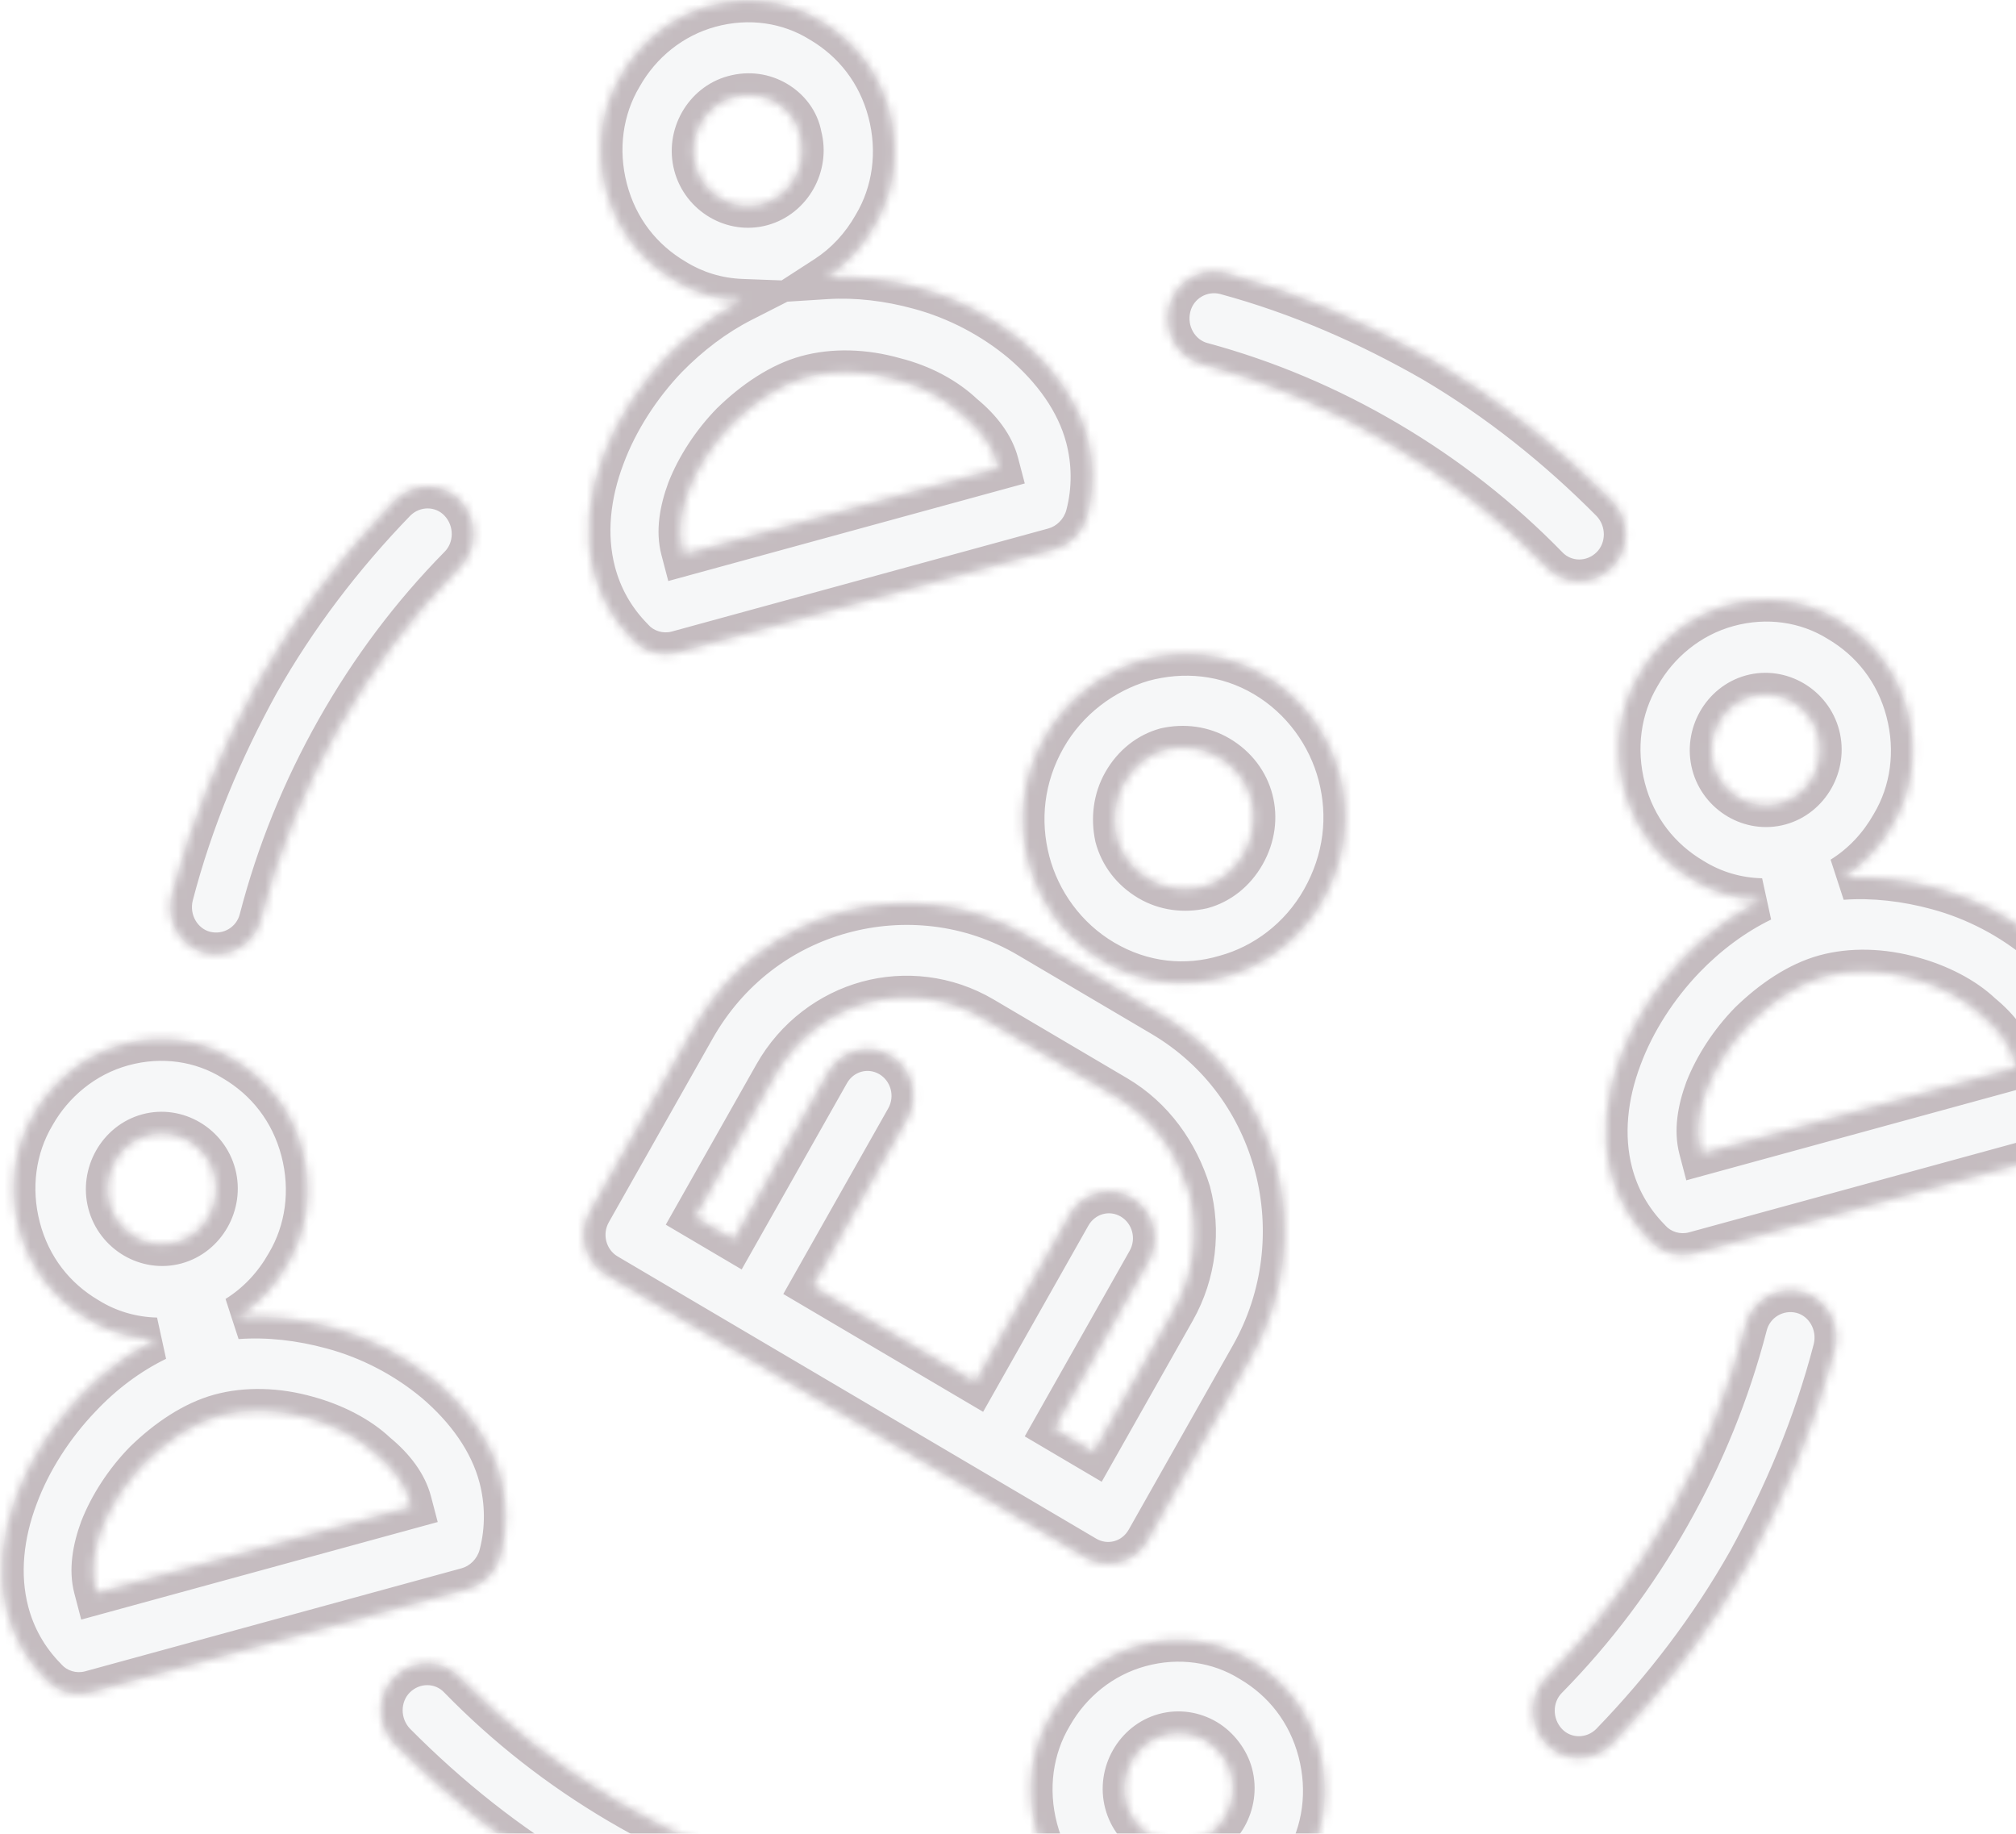
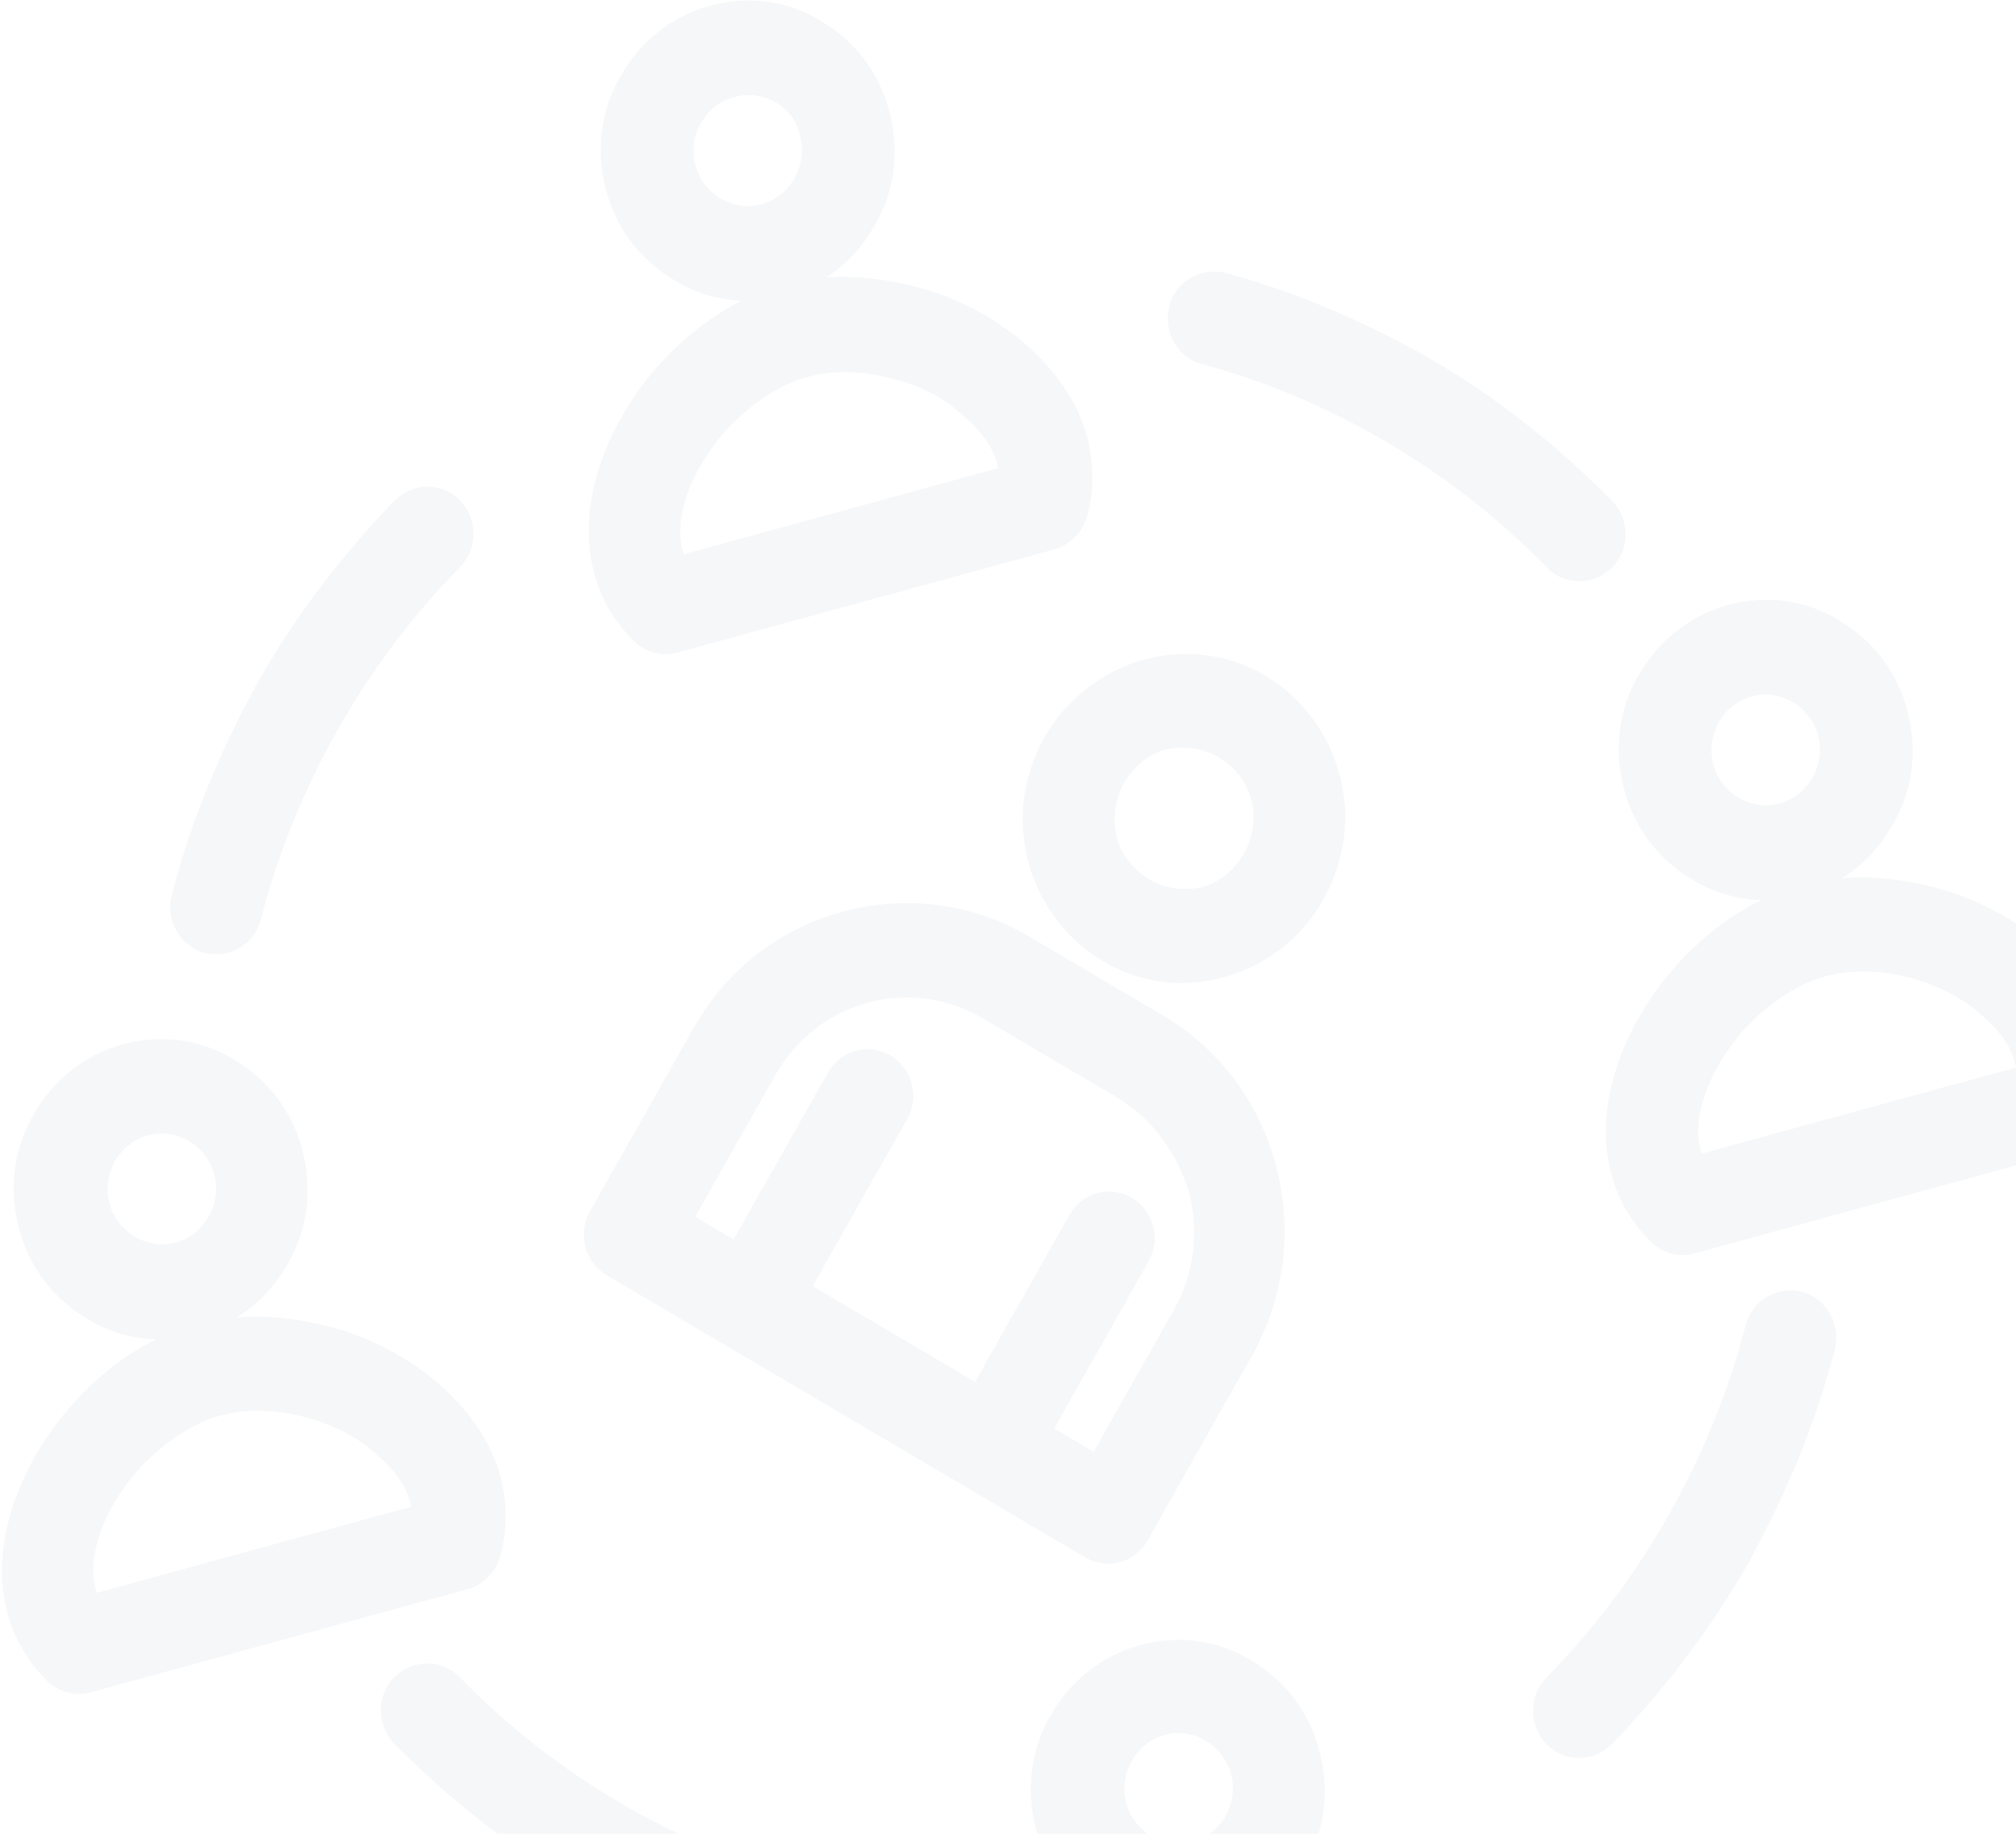
<svg xmlns="http://www.w3.org/2000/svg" width="232" height="211" viewBox="0 0 232 211" fill="none">
  <g opacity="0.3">
    <mask id="path-1-inside-1_559_157" fill="white">
-       <path fill-rule="evenodd" clip-rule="evenodd" d="M94.477 2.418C90.789 0.126 86.198 -0.569 81.672 0.669C77.284 1.87 73.648 4.816 71.44 8.722C69.194 12.489 68.514 17.178 69.727 21.799C70.939 26.421 73.787 29.994 77.612 32.249C79.915 33.681 82.569 34.489 85.339 34.594C82.194 36.195 79.26 38.439 76.689 41.058C73.575 44.311 70.955 48.331 69.405 52.507C67.755 56.861 67.212 61.513 68.351 65.854C69.086 68.655 70.506 71.268 72.713 73.516C73.977 74.971 76.053 75.604 77.973 75.079L121.305 63.221C123.088 62.733 124.613 61.265 125.132 59.322C125.943 56.248 125.857 53.12 125.122 50.319C124.019 46.118 121.272 42.367 117.674 39.298C114.287 36.473 110.188 34.292 105.76 33.102C102.245 32.145 98.597 31.7 95.083 31.923C97.397 30.426 99.274 28.379 100.65 25.945C102.895 22.179 103.575 17.49 102.363 12.869C101.15 8.247 98.302 4.674 94.477 2.418ZM84.428 11.172C86.211 10.684 87.903 10.972 89.294 11.792C90.685 12.612 91.775 13.965 92.078 15.683C92.519 17.363 92.238 19.091 91.435 20.512C90.632 21.933 89.307 23.046 87.661 23.496C86.016 23.946 84.324 23.659 82.933 22.838C81.542 22.018 80.452 20.666 80.011 18.985C79.57 17.305 79.852 15.576 80.655 14.156C81.458 12.735 82.782 11.622 84.428 11.172ZM19.754 103.017C19.044 105.913 20.712 108.909 23.548 109.634C26.384 110.359 29.317 108.656 30.027 105.76C32.002 98.165 34.948 90.905 38.863 83.98C42.778 77.055 47.462 70.82 52.914 65.275C55.015 63.199 54.993 59.753 52.96 57.607C50.928 55.462 47.553 55.485 45.452 57.56C39.324 63.891 33.964 70.911 29.647 78.546C25.468 86.144 22.021 94.292 19.754 103.017ZM154.162 89.15C152.967 84.595 149.975 80.32 145.549 77.71C141.123 75.1 136.124 74.664 131.47 75.938C126.938 77.284 122.752 80.34 120.196 84.86C117.641 89.38 117.091 94.413 118.338 99.166C119.533 103.721 122.525 107.997 126.951 110.606C131.5 113.289 136.499 113.725 141.031 112.379C145.491 111.158 149.678 108.102 152.233 103.582C154.859 98.936 155.41 93.904 154.162 89.15ZM140.225 87.127C142.192 88.287 143.488 90.055 144.007 92.036C144.527 94.016 144.271 96.209 143.135 98.218C141.999 100.227 140.268 101.55 138.329 102.08C136.266 102.538 134.119 102.277 132.275 101.19C130.308 100.03 129.013 98.261 128.493 96.281C128.044 94.175 128.301 91.982 129.365 90.099C130.501 88.09 132.232 86.767 134.172 86.236C136.234 85.778 138.381 86.04 140.225 87.127ZM133.774 116.805L118.406 107.744C111.644 103.757 103.864 103.02 96.883 104.931C89.901 106.841 83.718 111.399 79.814 118.304L67.889 139.398C66.47 141.909 67.23 145.204 69.812 146.726L124.891 179.202C127.35 180.652 130.576 179.875 132.067 177.239L144.063 156.019C147.896 149.239 148.74 141.366 146.869 134.237C144.999 127.107 140.536 120.792 133.774 116.805ZM113.082 117.161L128.45 126.222C132.63 128.687 135.448 132.692 136.837 137.194C137.98 141.551 137.501 146.458 135.088 150.727L125.86 167.05L121.311 164.368L132.172 145.158C133.662 142.521 132.708 139.28 130.249 137.83C127.667 136.308 124.493 137.282 123.074 139.793L112.214 159.004L93.526 147.985L104.386 128.775C105.877 126.138 104.922 122.897 102.464 121.447C99.882 119.925 96.708 120.899 95.288 123.41L84.428 142.621L80.001 140.011L89.229 123.688C91.642 119.419 95.564 116.542 99.831 115.374C104.097 114.207 108.902 114.696 113.082 117.161ZM102.938 43.631C99.443 42.636 95.895 42.556 92.878 43.382C89.862 44.208 86.864 46.228 84.288 48.734C82.087 50.988 80.307 53.726 79.25 56.417C78.393 58.753 77.984 61.117 78.535 63.217L78.682 63.777L114.884 53.871L114.737 53.311C114.222 51.35 112.848 49.475 110.789 47.787C108.83 45.921 106.085 44.421 102.938 43.631ZM143.97 191.055C140.282 188.762 135.69 188.067 131.165 189.305C126.777 190.506 123.141 193.453 120.932 197.359C118.687 201.125 118.007 205.814 119.219 210.436C120.432 215.057 123.28 218.631 127.105 220.886C129.407 222.317 132.062 223.126 134.832 223.23C131.687 224.831 128.753 227.075 126.183 229.694C123.068 232.948 120.448 236.967 118.899 241.143C117.249 245.497 116.705 250.149 117.844 254.49C118.579 257.291 120 259.904 122.206 262.152C123.47 263.608 125.547 264.24 127.466 263.715L170.799 251.857C172.581 251.369 174.107 249.901 174.626 247.958C175.436 244.885 175.35 241.756 174.615 238.955C173.513 234.754 170.765 231.003 167.167 227.935C163.781 225.109 159.681 222.929 155.254 221.739C151.738 220.781 148.09 220.336 144.576 220.559C146.89 219.063 148.767 217.016 150.143 214.582C152.388 210.816 153.068 206.127 151.856 201.505C150.643 196.884 147.795 193.31 143.97 191.055ZM134.021 199.631C135.667 199.181 137.359 199.468 138.75 200.288C140.141 201.108 141.267 202.601 141.672 204.142C142.113 205.822 141.831 207.55 141.028 208.971C140.225 210.392 138.9 211.504 137.255 211.955C135.609 212.405 133.917 212.118 132.526 211.297C131.135 210.477 130.045 209.124 129.604 207.444C129.163 205.763 129.445 204.035 130.248 202.615C131.051 201.194 132.376 200.081 134.021 199.631ZM152.394 232.127C148.9 231.132 145.352 231.053 142.335 231.878C139.318 232.704 136.321 234.725 133.745 237.231C131.544 239.484 129.764 242.223 128.706 244.914C127.849 247.25 127.441 249.613 127.992 251.713L128.139 252.274L164.34 242.367L164.193 241.807C163.679 239.846 162.305 237.971 160.246 236.283C158.286 234.418 155.541 232.917 152.394 232.127ZM211.629 71.375C207.941 69.082 203.349 68.388 198.824 69.626C194.299 70.864 190.699 73.951 188.591 77.68C186.346 81.446 185.666 86.135 186.878 90.756C188.091 95.378 190.939 98.951 194.764 101.207C197.131 102.678 199.871 103.492 202.726 103.558C199.484 105.136 196.438 107.393 193.742 110.192C190.627 113.446 188.007 117.465 186.457 121.641C184.807 125.995 184.264 130.647 185.403 134.988C186.138 137.789 187.559 140.402 189.765 142.65C191.029 144.106 193.105 144.738 195.025 144.213L238.495 132.318C240.277 131.83 241.803 130.362 242.322 128.419C243.132 125.345 243.046 122.217 242.311 119.416C241.209 115.214 238.461 111.463 234.863 108.395C231.477 105.57 227.377 103.389 222.95 102.199C219.337 101.216 215.586 100.772 211.982 101.039C214.413 99.53 216.376 97.424 217.802 94.903C220.047 91.136 220.727 86.447 219.515 81.826C218.302 77.204 215.454 73.631 211.629 71.375ZM201.58 80.129C203.225 79.679 204.917 79.966 206.308 80.786C207.699 81.607 208.789 82.959 209.23 84.64C209.671 86.32 209.39 88.049 208.586 89.469C207.783 90.889 206.459 92.002 204.813 92.453C203.168 92.903 201.476 92.616 200.085 91.796C198.694 90.975 197.604 89.623 197.163 87.942C196.722 86.261 197.003 84.533 197.806 83.113C198.61 81.692 199.934 80.579 201.58 80.129ZM220.09 112.588C216.596 111.593 213.048 111.513 210.031 112.339C207.014 113.164 204.017 115.185 201.441 117.691C199.24 119.945 197.46 122.683 196.402 125.374C195.545 127.71 195.137 130.073 195.688 132.174L195.835 132.734L232.036 122.828L231.889 122.268C231.375 120.307 230.001 118.431 227.942 116.744C225.982 114.878 223.1 113.415 220.09 112.588ZM26.918 121.92C23.23 119.628 18.639 118.933 14.113 120.171C9.588 121.409 5.989 124.496 3.881 128.225C1.635 131.991 0.955 136.68 2.168 141.301C3.38 145.923 6.228 149.496 10.053 151.752C12.421 153.224 15.161 154.037 18.017 154.103C14.785 155.678 11.77 157.927 9.168 160.699C6.053 163.953 3.434 167.972 1.884 172.149C0.234 176.503 -0.309 181.154 0.83 185.496C1.565 188.297 2.985 190.91 5.192 193.158C6.455 194.613 8.532 195.246 10.452 194.72L53.784 182.863C55.566 182.375 57.092 180.907 57.611 178.964C58.421 175.89 58.335 172.762 57.6 169.961C56.498 165.759 53.75 162.008 50.153 158.94C46.766 156.115 42.666 153.934 38.239 152.744C34.627 151.761 30.875 151.317 27.272 151.585C29.702 150.075 31.665 147.969 33.091 145.448C35.336 141.681 36.017 136.992 34.804 132.371C33.592 127.749 30.743 124.176 26.918 121.92ZM17.006 130.637C18.652 130.186 20.344 130.474 21.735 131.294C23.126 132.114 24.216 133.467 24.657 135.147C25.098 136.828 24.816 138.556 24.013 139.977C23.21 141.397 21.885 142.51 20.24 142.96C18.594 143.411 16.902 143.123 15.511 142.303C14.12 141.483 13.03 140.13 12.589 138.45C12.148 136.769 12.43 135.041 13.233 133.62C14.036 132.2 15.361 131.087 17.006 130.637ZM35.38 163.133C31.885 162.138 28.337 162.058 25.32 162.884C22.303 163.709 19.306 165.73 16.73 168.236C14.529 170.49 12.749 173.228 11.691 175.919C10.835 178.255 10.426 180.618 10.977 182.719L11.124 183.279L47.326 173.373L47.179 172.813C46.664 170.852 45.29 168.976 43.231 167.289C41.272 165.423 38.389 163.96 35.38 163.133ZM134.551 35.281C135.261 32.385 138.195 30.681 141.03 31.406C149.574 33.721 157.553 37.242 164.992 41.51C172.469 45.918 179.343 51.392 185.541 57.651C187.574 59.796 187.596 63.242 185.495 65.318C183.395 67.394 180.02 67.417 177.988 65.271C172.558 59.703 166.453 54.919 159.672 50.921C152.891 46.923 145.782 43.915 138.345 41.897C135.509 41.172 133.841 38.176 134.551 35.281ZM211.151 155.26C211.861 152.364 210.193 149.368 207.357 148.643C204.522 147.918 201.588 149.621 200.878 152.517C198.903 160.113 195.958 167.373 192.043 174.298C188.128 181.223 183.444 187.458 177.991 193.003C175.89 195.078 175.912 198.524 177.945 200.67C179.977 202.816 183.352 202.793 185.453 200.717C191.581 194.387 196.941 187.367 201.258 179.731C205.437 172.133 208.884 163.985 211.151 155.26ZM96.354 222.997C95.644 225.893 92.71 227.596 89.875 226.871C81.331 224.556 73.352 221.036 65.913 216.768C58.436 212.359 51.562 206.886 45.364 200.627C43.331 198.481 43.309 195.035 45.41 192.959C47.511 190.883 50.885 190.861 52.918 193.006C58.347 198.575 64.452 203.358 71.233 207.357C78.014 211.355 85.123 214.363 92.56 216.38C95.396 217.105 97.064 220.101 96.354 222.997Z" />
-     </mask>
+       </mask>
    <path fill-rule="evenodd" clip-rule="evenodd" d="M94.477 2.418C90.789 0.126 86.198 -0.569 81.672 0.669C77.284 1.87 73.648 4.816 71.44 8.722C69.194 12.489 68.514 17.178 69.727 21.799C70.939 26.421 73.787 29.994 77.612 32.249C79.915 33.681 82.569 34.489 85.339 34.594C82.194 36.195 79.26 38.439 76.689 41.058C73.575 44.311 70.955 48.331 69.405 52.507C67.755 56.861 67.212 61.513 68.351 65.854C69.086 68.655 70.506 71.268 72.713 73.516C73.977 74.971 76.053 75.604 77.973 75.079L121.305 63.221C123.088 62.733 124.613 61.265 125.132 59.322C125.943 56.248 125.857 53.12 125.122 50.319C124.019 46.118 121.272 42.367 117.674 39.298C114.287 36.473 110.188 34.292 105.76 33.102C102.245 32.145 98.597 31.7 95.083 31.923C97.397 30.426 99.274 28.379 100.65 25.945C102.895 22.179 103.575 17.49 102.363 12.869C101.15 8.247 98.302 4.674 94.477 2.418ZM84.428 11.172C86.211 10.684 87.903 10.972 89.294 11.792C90.685 12.612 91.775 13.965 92.078 15.683C92.519 17.363 92.238 19.091 91.435 20.512C90.632 21.933 89.307 23.046 87.661 23.496C86.016 23.946 84.324 23.659 82.933 22.838C81.542 22.018 80.452 20.666 80.011 18.985C79.57 17.305 79.852 15.576 80.655 14.156C81.458 12.735 82.782 11.622 84.428 11.172ZM19.754 103.017C19.044 105.913 20.712 108.909 23.548 109.634C26.384 110.359 29.317 108.656 30.027 105.76C32.002 98.165 34.948 90.905 38.863 83.98C42.778 77.055 47.462 70.82 52.914 65.275C55.015 63.199 54.993 59.753 52.96 57.607C50.928 55.462 47.553 55.485 45.452 57.56C39.324 63.891 33.964 70.911 29.647 78.546C25.468 86.144 22.021 94.292 19.754 103.017ZM154.162 89.15C152.967 84.595 149.975 80.32 145.549 77.71C141.123 75.1 136.124 74.664 131.47 75.938C126.938 77.284 122.752 80.34 120.196 84.86C117.641 89.38 117.091 94.413 118.338 99.166C119.533 103.721 122.525 107.997 126.951 110.606C131.5 113.289 136.499 113.725 141.031 112.379C145.491 111.158 149.678 108.102 152.233 103.582C154.859 98.936 155.41 93.904 154.162 89.15ZM140.225 87.127C142.192 88.287 143.488 90.055 144.007 92.036C144.527 94.016 144.271 96.209 143.135 98.218C141.999 100.227 140.268 101.55 138.329 102.08C136.266 102.538 134.119 102.277 132.275 101.19C130.308 100.03 129.013 98.261 128.493 96.281C128.044 94.175 128.301 91.982 129.365 90.099C130.501 88.09 132.232 86.767 134.172 86.236C136.234 85.778 138.381 86.04 140.225 87.127ZM133.774 116.805L118.406 107.744C111.644 103.757 103.864 103.02 96.883 104.931C89.901 106.841 83.718 111.399 79.814 118.304L67.889 139.398C66.47 141.909 67.23 145.204 69.812 146.726L124.891 179.202C127.35 180.652 130.576 179.875 132.067 177.239L144.063 156.019C147.896 149.239 148.74 141.366 146.869 134.237C144.999 127.107 140.536 120.792 133.774 116.805ZM113.082 117.161L128.45 126.222C132.63 128.687 135.448 132.692 136.837 137.194C137.98 141.551 137.501 146.458 135.088 150.727L125.86 167.05L121.311 164.368L132.172 145.158C133.662 142.521 132.708 139.28 130.249 137.83C127.667 136.308 124.493 137.282 123.074 139.793L112.214 159.004L93.526 147.985L104.386 128.775C105.877 126.138 104.922 122.897 102.464 121.447C99.882 119.925 96.708 120.899 95.288 123.41L84.428 142.621L80.001 140.011L89.229 123.688C91.642 119.419 95.564 116.542 99.831 115.374C104.097 114.207 108.902 114.696 113.082 117.161ZM102.938 43.631C99.443 42.636 95.895 42.556 92.878 43.382C89.862 44.208 86.864 46.228 84.288 48.734C82.087 50.988 80.307 53.726 79.25 56.417C78.393 58.753 77.984 61.117 78.535 63.217L78.682 63.777L114.884 53.871L114.737 53.311C114.222 51.35 112.848 49.475 110.789 47.787C108.83 45.921 106.085 44.421 102.938 43.631ZM143.97 191.055C140.282 188.762 135.69 188.067 131.165 189.305C126.777 190.506 123.141 193.453 120.932 197.359C118.687 201.125 118.007 205.814 119.219 210.436C120.432 215.057 123.28 218.631 127.105 220.886C129.407 222.317 132.062 223.126 134.832 223.23C131.687 224.831 128.753 227.075 126.183 229.694C123.068 232.948 120.448 236.967 118.899 241.143C117.249 245.497 116.705 250.149 117.844 254.49C118.579 257.291 120 259.904 122.206 262.152C123.47 263.608 125.547 264.24 127.466 263.715L170.799 251.857C172.581 251.369 174.107 249.901 174.626 247.958C175.436 244.885 175.35 241.756 174.615 238.955C173.513 234.754 170.765 231.003 167.167 227.935C163.781 225.109 159.681 222.929 155.254 221.739C151.738 220.781 148.09 220.336 144.576 220.559C146.89 219.063 148.767 217.016 150.143 214.582C152.388 210.816 153.068 206.127 151.856 201.505C150.643 196.884 147.795 193.31 143.97 191.055ZM134.021 199.631C135.667 199.181 137.359 199.468 138.75 200.288C140.141 201.108 141.267 202.601 141.672 204.142C142.113 205.822 141.831 207.55 141.028 208.971C140.225 210.392 138.9 211.504 137.255 211.955C135.609 212.405 133.917 212.118 132.526 211.297C131.135 210.477 130.045 209.124 129.604 207.444C129.163 205.763 129.445 204.035 130.248 202.615C131.051 201.194 132.376 200.081 134.021 199.631ZM152.394 232.127C148.9 231.132 145.352 231.053 142.335 231.878C139.318 232.704 136.321 234.725 133.745 237.231C131.544 239.484 129.764 242.223 128.706 244.914C127.849 247.25 127.441 249.613 127.992 251.713L128.139 252.274L164.34 242.367L164.193 241.807C163.679 239.846 162.305 237.971 160.246 236.283C158.286 234.418 155.541 232.917 152.394 232.127ZM211.629 71.375C207.941 69.082 203.349 68.388 198.824 69.626C194.299 70.864 190.699 73.951 188.591 77.68C186.346 81.446 185.666 86.135 186.878 90.756C188.091 95.378 190.939 98.951 194.764 101.207C197.131 102.678 199.871 103.492 202.726 103.558C199.484 105.136 196.438 107.393 193.742 110.192C190.627 113.446 188.007 117.465 186.457 121.641C184.807 125.995 184.264 130.647 185.403 134.988C186.138 137.789 187.559 140.402 189.765 142.65C191.029 144.106 193.105 144.738 195.025 144.213L238.495 132.318C240.277 131.83 241.803 130.362 242.322 128.419C243.132 125.345 243.046 122.217 242.311 119.416C241.209 115.214 238.461 111.463 234.863 108.395C231.477 105.57 227.377 103.389 222.95 102.199C219.337 101.216 215.586 100.772 211.982 101.039C214.413 99.53 216.376 97.424 217.802 94.903C220.047 91.136 220.727 86.447 219.515 81.826C218.302 77.204 215.454 73.631 211.629 71.375ZM201.58 80.129C203.225 79.679 204.917 79.966 206.308 80.786C207.699 81.607 208.789 82.959 209.23 84.64C209.671 86.32 209.39 88.049 208.586 89.469C207.783 90.889 206.459 92.002 204.813 92.453C203.168 92.903 201.476 92.616 200.085 91.796C198.694 90.975 197.604 89.623 197.163 87.942C196.722 86.261 197.003 84.533 197.806 83.113C198.61 81.692 199.934 80.579 201.58 80.129ZM220.09 112.588C216.596 111.593 213.048 111.513 210.031 112.339C207.014 113.164 204.017 115.185 201.441 117.691C199.24 119.945 197.46 122.683 196.402 125.374C195.545 127.71 195.137 130.073 195.688 132.174L195.835 132.734L232.036 122.828L231.889 122.268C231.375 120.307 230.001 118.431 227.942 116.744C225.982 114.878 223.1 113.415 220.09 112.588ZM26.918 121.92C23.23 119.628 18.639 118.933 14.113 120.171C9.588 121.409 5.989 124.496 3.881 128.225C1.635 131.991 0.955 136.68 2.168 141.301C3.38 145.923 6.228 149.496 10.053 151.752C12.421 153.224 15.161 154.037 18.017 154.103C14.785 155.678 11.77 157.927 9.168 160.699C6.053 163.953 3.434 167.972 1.884 172.149C0.234 176.503 -0.309 181.154 0.83 185.496C1.565 188.297 2.985 190.91 5.192 193.158C6.455 194.613 8.532 195.246 10.452 194.72L53.784 182.863C55.566 182.375 57.092 180.907 57.611 178.964C58.421 175.89 58.335 172.762 57.6 169.961C56.498 165.759 53.75 162.008 50.153 158.94C46.766 156.115 42.666 153.934 38.239 152.744C34.627 151.761 30.875 151.317 27.272 151.585C29.702 150.075 31.665 147.969 33.091 145.448C35.336 141.681 36.017 136.992 34.804 132.371C33.592 127.749 30.743 124.176 26.918 121.92ZM17.006 130.637C18.652 130.186 20.344 130.474 21.735 131.294C23.126 132.114 24.216 133.467 24.657 135.147C25.098 136.828 24.816 138.556 24.013 139.977C23.21 141.397 21.885 142.51 20.24 142.96C18.594 143.411 16.902 143.123 15.511 142.303C14.12 141.483 13.03 140.13 12.589 138.45C12.148 136.769 12.43 135.041 13.233 133.62C14.036 132.2 15.361 131.087 17.006 130.637ZM35.38 163.133C31.885 162.138 28.337 162.058 25.32 162.884C22.303 163.709 19.306 165.73 16.73 168.236C14.529 170.49 12.749 173.228 11.691 175.919C10.835 178.255 10.426 180.618 10.977 182.719L11.124 183.279L47.326 173.373L47.179 172.813C46.664 170.852 45.29 168.976 43.231 167.289C41.272 165.423 38.389 163.96 35.38 163.133ZM134.551 35.281C135.261 32.385 138.195 30.681 141.03 31.406C149.574 33.721 157.553 37.242 164.992 41.51C172.469 45.918 179.343 51.392 185.541 57.651C187.574 59.796 187.596 63.242 185.495 65.318C183.395 67.394 180.02 67.417 177.988 65.271C172.558 59.703 166.453 54.919 159.672 50.921C152.891 46.923 145.782 43.915 138.345 41.897C135.509 41.172 133.841 38.176 134.551 35.281ZM211.151 155.26C211.861 152.364 210.193 149.368 207.357 148.643C204.522 147.918 201.588 149.621 200.878 152.517C198.903 160.113 195.958 167.373 192.043 174.298C188.128 181.223 183.444 187.458 177.991 193.003C175.89 195.078 175.912 198.524 177.945 200.67C179.977 202.816 183.352 202.793 185.453 200.717C191.581 194.387 196.941 187.367 201.258 179.731C205.437 172.133 208.884 163.985 211.151 155.26ZM96.354 222.997C95.644 225.893 92.71 227.596 89.875 226.871C81.331 224.556 73.352 221.036 65.913 216.768C58.436 212.359 51.562 206.886 45.364 200.627C43.331 198.481 43.309 195.035 45.41 192.959C47.511 190.883 50.885 190.861 52.918 193.006C58.347 198.575 64.452 203.358 71.233 207.357C78.014 211.355 85.123 214.363 92.56 216.38C95.396 217.105 97.064 220.101 96.354 222.997Z" fill="#E1E3E8" />
-     <path d="M81.672 0.669L82.332 3.08L81.672 0.669ZM94.477 2.418L93.157 4.542L93.182 4.557L93.207 4.572L94.477 2.418ZM71.44 8.722L73.587 10.003L73.602 9.978L73.616 9.953L71.44 8.722ZM69.727 21.799L67.308 22.434L69.727 21.799ZM77.612 32.249L78.932 30.126L78.907 30.111L78.882 30.096L77.612 32.249ZM85.339 34.594L86.473 36.822L95.047 32.458L85.433 32.096L85.339 34.594ZM76.689 41.058L74.905 39.306L74.894 39.318L74.883 39.329L76.689 41.058ZM69.405 52.507L71.743 53.393L71.746 53.385L71.749 53.377L69.405 52.507ZM68.351 65.854L65.933 66.488L65.933 66.488L68.351 65.854ZM72.713 73.516L74.6 71.877L74.55 71.819L74.497 71.765L72.713 73.516ZM77.973 75.079L78.633 77.49L77.973 75.079ZM121.305 63.221L121.965 65.632L121.965 65.632L121.305 63.221ZM125.132 59.322L127.548 59.967L127.55 59.959L125.132 59.322ZM125.122 50.319L127.54 49.684L127.54 49.684L125.122 50.319ZM117.674 39.298L119.296 37.396L119.286 37.388L119.276 37.379L117.674 39.298ZM105.76 33.102L105.103 35.515L105.111 35.517L105.76 33.102ZM95.083 31.923L93.725 29.823L85.683 35.024L95.241 34.418L95.083 31.923ZM100.65 25.945L98.502 24.665L98.488 24.69L98.474 24.715L100.65 25.945ZM102.363 12.869L104.781 12.234L104.781 12.234L102.363 12.869ZM89.294 11.792L88.024 13.945L88.024 13.945L89.294 11.792ZM84.428 11.172L85.088 13.584L84.428 11.172ZM92.078 15.683L89.617 16.118L89.634 16.219L89.66 16.317L92.078 15.683ZM91.435 20.512L93.611 21.742L93.611 21.742L91.435 20.512ZM87.661 23.496L87.001 21.084L87.661 23.496ZM82.933 22.838L81.663 24.992L81.663 24.992L82.933 22.838ZM80.011 18.985L82.429 18.351L82.429 18.351L80.011 18.985ZM80.655 14.156L82.831 15.386L82.831 15.386L80.655 14.156ZM19.754 103.017L17.334 102.389L17.33 102.406L17.326 102.422L19.754 103.017ZM30.027 105.76L27.607 105.131L27.603 105.148L27.599 105.165L30.027 105.76ZM38.863 83.98L41.039 85.21L38.863 83.98ZM52.914 65.275L51.157 63.496L51.145 63.509L51.132 63.522L52.914 65.275ZM52.96 57.607L54.775 55.888L54.775 55.888L52.96 57.607ZM45.452 57.56L43.695 55.782L43.676 55.802L43.656 55.822L45.452 57.56ZM29.647 78.546L27.471 77.316L27.464 77.329L27.457 77.341L29.647 78.546ZM145.549 77.71L146.819 75.557L145.549 77.71ZM154.162 89.15L156.581 88.516L154.162 89.15ZM131.47 75.938L130.81 73.526L130.784 73.534L130.758 73.541L131.47 75.938ZM120.196 84.86L118.02 83.63L120.196 84.86ZM118.338 99.166L115.92 99.8L118.338 99.166ZM126.951 110.606L128.221 108.453L126.951 110.606ZM141.031 112.379L140.371 109.967L140.345 109.975L140.319 109.982L141.031 112.379ZM152.233 103.582L150.057 102.352L152.233 103.582ZM144.007 92.036L141.589 92.67L144.007 92.036ZM140.225 87.127L141.495 84.974L140.225 87.127ZM143.135 98.218L145.311 99.448L145.311 99.448L143.135 98.218ZM138.329 102.08L138.871 104.521L138.93 104.508L138.989 104.492L138.329 102.08ZM132.275 101.19L133.545 99.036L133.545 99.036L132.275 101.19ZM128.493 96.281L126.048 96.802L126.06 96.859L126.075 96.915L128.493 96.281ZM129.365 90.099L127.189 88.868L127.189 88.868L129.365 90.099ZM134.172 86.236L133.629 83.796L133.57 83.809L133.512 83.825L134.172 86.236ZM118.406 107.744L119.676 105.591L118.406 107.744ZM133.774 116.805L132.504 118.959L132.504 118.959L133.774 116.805ZM96.883 104.931L97.543 107.342L96.883 104.931ZM79.814 118.304L77.638 117.074L77.638 117.074L79.814 118.304ZM67.889 139.398L65.713 138.168L67.889 139.398ZM69.812 146.726L68.542 148.88L68.542 148.88L69.812 146.726ZM124.891 179.202L126.161 177.049L124.891 179.202ZM132.067 177.239L129.89 176.008L129.89 176.008L132.067 177.239ZM144.063 156.019L146.239 157.25L144.063 156.019ZM146.869 134.237L144.451 134.871L146.869 134.237ZM128.45 126.222L127.181 128.376L128.45 126.222ZM113.082 117.161L114.352 115.007L113.082 117.161ZM136.837 137.194L139.255 136.56L139.242 136.508L139.226 136.457L136.837 137.194ZM135.088 150.727L137.264 151.958L135.088 150.727ZM125.86 167.05L124.59 169.203L126.783 170.497L128.036 168.28L125.86 167.05ZM121.311 164.368L119.135 163.138L117.927 165.275L120.042 166.522L121.311 164.368ZM132.172 145.158L129.995 143.927L132.172 145.158ZM130.249 137.83L131.519 135.676L130.249 137.83ZM123.074 139.793L125.25 141.024L123.074 139.793ZM112.214 159.004L110.944 161.157L113.137 162.45L114.39 160.234L112.214 159.004ZM93.526 147.985L91.35 146.755L90.141 148.892L92.256 150.139L93.526 147.985ZM104.386 128.775L106.562 130.005L104.386 128.775ZM102.464 121.447L103.733 119.293L103.733 119.293L102.464 121.447ZM95.288 123.41L97.465 124.641L95.288 123.41ZM84.428 142.621L83.158 144.774L85.351 146.067L86.604 143.851L84.428 142.621ZM80.001 140.011L77.825 138.78L76.617 140.917L78.732 142.164L80.001 140.011ZM89.229 123.688L91.405 124.919L89.229 123.688ZM99.831 115.374L99.171 112.963L99.831 115.374ZM92.878 43.382L93.538 45.793L93.538 45.793L92.878 43.382ZM102.938 43.631L102.253 46.036L102.291 46.046L102.329 46.056L102.938 43.631ZM84.288 48.734L82.545 46.943L82.522 46.965L82.5 46.987L84.288 48.734ZM79.25 56.417L76.923 55.503L76.912 55.529L76.903 55.556L79.25 56.417ZM78.535 63.217L76.117 63.852L76.117 63.852L78.535 63.217ZM78.682 63.777L76.264 64.412L76.905 66.855L79.342 66.189L78.682 63.777ZM114.884 53.871L115.544 56.282L117.93 55.629L117.302 53.236L114.884 53.871ZM114.737 53.311L117.155 52.676L117.155 52.676L114.737 53.311ZM110.789 47.787L109.065 49.597L109.132 49.661L109.204 49.72L110.789 47.787ZM131.165 189.305L130.505 186.894L131.165 189.305ZM143.97 191.055L142.65 193.178L142.675 193.194L142.7 193.208L143.97 191.055ZM120.932 197.359L123.08 198.639L123.095 198.614L123.109 198.589L120.932 197.359ZM127.105 220.886L128.425 218.763L128.4 218.747L128.375 218.732L127.105 220.886ZM134.832 223.23L135.966 225.458L144.54 221.094L134.926 220.732L134.832 223.23ZM126.183 229.694L124.399 227.943L124.388 227.954L124.377 227.965L126.183 229.694ZM118.899 241.143L121.236 242.029L121.239 242.021L121.242 242.013L118.899 241.143ZM117.844 254.49L115.426 255.125L117.844 254.49ZM122.206 262.152L124.094 260.513L124.044 260.456L123.99 260.401L122.206 262.152ZM127.466 263.715L128.126 266.126L127.466 263.715ZM170.799 251.857L170.139 249.446L170.139 249.446L170.799 251.857ZM174.626 247.958L177.041 248.603L177.043 248.595L174.626 247.958ZM174.615 238.955L177.033 238.321L174.615 238.955ZM167.167 227.935L168.79 226.033L168.779 226.024L168.769 226.015L167.167 227.935ZM155.254 221.739L154.597 224.151L154.605 224.153L155.254 221.739ZM144.576 220.559L143.218 218.46L135.177 223.661L144.734 223.054L144.576 220.559ZM150.143 214.582L147.995 213.302L147.981 213.327L147.966 213.352L150.143 214.582ZM151.856 201.505L154.274 200.871L151.856 201.505ZM134.021 199.631L133.361 197.22L134.021 199.631ZM141.672 204.142L139.253 204.776L139.253 204.776L141.672 204.142ZM137.255 211.955L137.915 214.366L137.255 211.955ZM129.604 207.444L127.186 208.078L127.186 208.078L129.604 207.444ZM142.335 231.878L141.675 229.467L141.675 229.467L142.335 231.878ZM152.394 232.127L151.71 234.532L151.748 234.543L151.786 234.552L152.394 232.127ZM133.745 237.231L132.002 235.439L131.979 235.461L131.957 235.484L133.745 237.231ZM128.706 244.914L126.379 243.999L126.369 244.026L126.359 244.053L128.706 244.914ZM127.992 251.713L125.574 252.348L125.574 252.348L127.992 251.713ZM128.139 252.274L125.721 252.908L126.362 255.352L128.799 254.685L128.139 252.274ZM164.34 242.367L165 244.779L167.386 244.126L166.759 241.733L164.34 242.367ZM164.193 241.807L166.612 241.173L166.612 241.173L164.193 241.807ZM160.246 236.283L158.522 238.094L158.589 238.158L158.661 238.217L160.246 236.283ZM198.824 69.626L198.164 67.215L198.164 67.215L198.824 69.626ZM211.629 71.375L210.309 73.499L210.334 73.514L210.359 73.529L211.629 71.375ZM188.591 77.68L190.739 78.96L190.753 78.935L190.768 78.91L188.591 77.68ZM186.878 90.756L189.296 90.122L189.296 90.122L186.878 90.756ZM194.764 101.207L196.084 99.083L196.059 99.068L196.034 99.053L194.764 101.207ZM202.726 103.558L203.82 105.806L202.784 101.059L202.726 103.558ZM193.742 110.192L191.941 108.457L191.936 108.463L193.742 110.192ZM186.457 121.641L188.795 122.527L188.798 122.519L188.801 122.511L186.457 121.641ZM185.403 134.988L187.821 134.354L185.403 134.988ZM189.765 142.65L191.653 141.011L191.603 140.954L191.549 140.899L189.765 142.65ZM195.025 144.213L195.685 146.624L195.025 144.213ZM238.495 132.318L239.154 134.729L239.154 134.729L238.495 132.318ZM242.322 128.419L244.737 129.064L244.739 129.056L242.322 128.419ZM242.311 119.416L239.893 120.05L242.311 119.416ZM234.863 108.395L236.486 106.493L236.475 106.484L236.465 106.476L234.863 108.395ZM222.95 102.199L222.293 104.611L222.301 104.614L222.95 102.199ZM211.982 101.039L210.663 98.916L212.167 103.533L211.982 101.039ZM217.802 94.903L215.654 93.622L215.639 93.647L215.625 93.672L217.802 94.903ZM219.515 81.826L221.933 81.191L221.933 81.191L219.515 81.826ZM206.308 80.786L207.578 78.633L207.578 78.633L206.308 80.786ZM201.58 80.129L200.92 77.718L200.92 77.718L201.58 80.129ZM209.23 84.64L206.812 85.274L209.23 84.64ZM208.586 89.469L210.763 90.699L210.763 90.699L208.586 89.469ZM204.813 92.453L205.473 94.864L205.473 94.864L204.813 92.453ZM200.085 91.796L198.815 93.949L198.815 93.949L200.085 91.796ZM197.163 87.942L194.745 88.576L194.745 88.576L197.163 87.942ZM197.806 83.113L195.63 81.883L195.63 81.883L197.806 83.113ZM220.09 112.588L219.406 114.992L219.417 114.995L219.428 114.998L220.09 112.588ZM201.441 117.691L199.698 115.899L199.675 115.922L199.653 115.944L201.441 117.691ZM196.402 125.374L194.075 124.46L194.065 124.486L194.055 124.513L196.402 125.374ZM195.688 132.174L193.27 132.808L193.27 132.808L195.688 132.174ZM195.835 132.734L193.417 133.369L194.058 135.812L196.495 135.145L195.835 132.734ZM232.036 122.828L232.696 125.239L235.082 124.586L234.455 122.193L232.036 122.828ZM231.889 122.268L234.308 121.633L234.308 121.633L231.889 122.268ZM227.942 116.744L226.218 118.554L226.285 118.618L226.357 118.677L227.942 116.744ZM14.113 120.171L13.454 117.76L13.454 117.76L14.113 120.171ZM26.918 121.92L25.598 124.044L25.623 124.059L25.648 124.074L26.918 121.92ZM3.881 128.225L6.028 129.505L6.043 129.48L6.057 129.455L3.881 128.225ZM2.168 141.301L4.586 140.667L2.168 141.301ZM10.053 151.752L11.373 149.628L11.349 149.613L11.323 149.598L10.053 151.752ZM18.017 154.103L19.112 156.35L18.075 151.604L18.017 154.103ZM9.168 160.699L10.974 162.428L10.983 162.419L10.991 162.41L9.168 160.699ZM1.884 172.149L4.222 173.035L4.225 173.027L4.228 173.019L1.884 172.149ZM0.83 185.496L-1.589 186.13L0.83 185.496ZM5.192 193.158L7.079 191.519L7.029 191.461L6.976 191.407L5.192 193.158ZM10.452 194.72L11.111 197.132L11.111 197.132L10.452 194.72ZM53.784 182.863L54.444 185.274L54.444 185.274L53.784 182.863ZM57.611 178.964L60.026 179.609L60.028 179.601L57.611 178.964ZM57.6 169.961L60.019 169.326L57.6 169.961ZM50.153 158.94L51.775 157.038L51.765 157.029L51.754 157.021L50.153 158.94ZM38.239 152.744L37.582 155.157L37.59 155.159L38.239 152.744ZM27.272 151.585L25.953 149.461L27.456 154.078L27.272 151.585ZM33.091 145.448L30.944 144.167L30.929 144.192L30.915 144.217L33.091 145.448ZM34.804 132.371L32.386 133.005L34.804 132.371ZM21.735 131.294L20.465 133.447L20.465 133.447L21.735 131.294ZM17.006 130.637L17.666 133.048L17.666 133.048L17.006 130.637ZM24.657 135.147L27.075 134.513L24.657 135.147ZM24.013 139.977L26.189 141.207L24.013 139.977ZM20.24 142.96L20.899 145.372L20.899 145.372L20.24 142.96ZM15.511 142.303L16.781 140.15L16.781 140.15L15.511 142.303ZM12.589 138.45L10.171 139.084L12.589 138.45ZM13.233 133.62L15.409 134.851L15.409 134.851L13.233 133.62ZM25.32 162.884L24.66 160.472L24.66 160.472L25.32 162.884ZM35.38 163.133L34.695 165.537L34.706 165.54L34.717 165.544L35.38 163.133ZM16.73 168.236L14.987 166.444L14.964 166.467L14.942 166.489L16.73 168.236ZM11.691 175.919L9.365 175.005L9.354 175.031L9.344 175.058L11.691 175.919ZM10.977 182.719L13.395 182.084L10.977 182.719ZM11.124 183.279L8.706 183.914L9.347 186.357L11.784 185.69L11.124 183.279ZM47.326 173.373L47.986 175.784L50.372 175.131L49.744 172.738L47.326 173.373ZM47.179 172.813L49.597 172.178L47.179 172.813ZM43.231 167.289L41.507 169.099L41.574 169.163L41.646 169.222L43.231 167.289ZM141.03 31.406L141.684 28.993L141.667 28.988L141.65 28.984L141.03 31.406ZM134.551 35.281L136.979 35.876L136.979 35.876L134.551 35.281ZM164.992 41.51L166.262 39.356L166.249 39.349L166.236 39.341L164.992 41.51ZM185.541 57.651L187.356 55.931L187.337 55.911L187.318 55.892L185.541 57.651ZM185.495 65.318L187.253 67.097L185.495 65.318ZM177.988 65.271L179.802 63.552L179.79 63.539L179.778 63.526L177.988 65.271ZM159.672 50.921L160.942 48.767L159.672 50.921ZM138.345 41.897L139 39.484L138.982 39.48L138.964 39.475L138.345 41.897ZM207.357 148.643L207.977 146.221L207.977 146.221L207.357 148.643ZM211.151 155.26L213.571 155.889L213.575 155.872L213.579 155.855L211.151 155.26ZM200.878 152.517L203.298 153.147L203.302 153.13L203.306 153.113L200.878 152.517ZM177.991 193.003L179.748 194.781L179.761 194.768L179.773 194.755L177.991 193.003ZM185.453 200.717L187.21 202.495L187.23 202.476L187.249 202.456L185.453 200.717ZM201.258 179.731L203.434 180.962L203.441 180.949L203.448 180.936L201.258 179.731ZM89.875 226.871L89.221 229.284L89.238 229.289L89.255 229.293L89.875 226.871ZM96.354 222.997L98.782 223.592L98.782 223.592L96.354 222.997ZM65.913 216.768L64.643 218.921L64.656 218.929L64.669 218.936L65.913 216.768ZM45.364 200.627L43.549 202.346L43.568 202.366L43.587 202.386L45.364 200.627ZM52.918 193.006L51.103 194.725L51.115 194.738L51.127 194.751L52.918 193.006ZM92.56 216.38L91.906 218.793L91.923 218.798L91.941 218.802L92.56 216.38ZM82.332 3.08C86.204 2.021 90.075 2.626 93.157 4.542L95.797 0.295C91.503 -2.375 86.191 -3.16 81.012 -1.742L82.332 3.08ZM73.616 9.953C75.512 6.598 78.617 4.097 82.332 3.08L81.012 -1.742C75.951 -0.357 71.784 3.034 69.263 7.492L73.616 9.953ZM72.145 21.165C71.096 17.169 71.697 13.173 73.587 10.003L69.292 7.442C66.692 11.805 65.932 17.187 67.308 22.434L72.145 21.165ZM78.882 30.096C75.606 28.165 73.184 25.128 72.145 21.165L67.308 22.434C68.694 27.714 71.968 31.824 76.343 34.403L78.882 30.096ZM85.433 32.096C83.09 32.007 80.859 31.324 78.932 30.126L76.292 34.373C78.97 36.037 82.047 36.971 85.245 37.092L85.433 32.096ZM78.474 42.809C80.883 40.353 83.603 38.282 86.473 36.822L84.205 32.366C80.784 34.107 77.636 36.524 74.905 39.306L78.474 42.809ZM71.749 53.377C73.168 49.552 75.593 45.819 78.495 42.786L74.883 39.329C71.557 42.804 68.742 47.109 67.061 51.637L71.749 53.377ZM70.769 65.219C69.792 61.495 70.23 57.384 71.743 53.393L67.067 51.621C65.28 56.338 64.632 61.53 65.933 66.488L70.769 65.219ZM74.497 71.765C72.604 69.837 71.397 67.612 70.769 65.219L65.933 66.488C66.775 69.698 68.408 72.699 70.929 75.267L74.497 71.765ZM77.313 72.667C76.306 72.943 75.225 72.596 74.6 71.877L70.825 75.155C72.728 77.347 75.8 78.265 78.633 77.49L77.313 72.667ZM120.645 60.809L77.313 72.667L78.633 77.49L121.965 65.632L120.645 60.809ZM122.717 58.677C122.429 59.755 121.577 60.555 120.645 60.809L121.965 65.632C124.599 64.911 126.798 62.775 127.548 59.967L122.717 58.677ZM122.704 50.953C123.337 53.366 123.408 56.056 122.715 58.684L127.55 59.959C128.477 56.441 128.377 52.873 127.54 49.684L122.704 50.953ZM116.052 41.201C119.384 44.043 121.767 47.383 122.704 50.953L127.54 49.684C126.272 44.852 123.159 40.69 119.296 37.396L116.052 41.201ZM105.111 35.517C109.179 36.61 112.956 38.618 116.073 41.218L119.276 37.379C115.619 34.328 111.196 31.975 106.409 30.688L105.111 35.517ZM95.241 34.418C98.443 34.215 101.814 34.619 105.103 35.515L106.417 30.69C102.676 29.671 98.751 29.185 94.924 29.428L95.241 34.418ZM98.474 24.715C97.283 26.821 95.678 28.56 93.725 29.823L96.44 34.022C99.115 32.292 101.265 29.938 102.826 27.176L98.474 24.715ZM99.945 13.503C100.993 17.499 100.392 21.495 98.502 24.665L102.797 27.226C105.398 22.863 106.158 17.481 104.781 12.234L99.945 13.503ZM93.207 4.572C96.483 6.503 98.905 9.54 99.945 13.503L104.781 12.234C103.396 6.954 100.121 2.844 95.747 0.265L93.207 4.572ZM90.564 9.638C88.605 8.484 86.219 8.09 83.768 8.761L85.088 13.584C86.203 13.278 87.2 13.46 88.024 13.945L90.564 9.638ZM94.54 15.248C94.091 12.706 92.487 10.772 90.564 9.638L88.024 13.945C88.883 14.452 89.458 15.224 89.617 16.118L94.54 15.248ZM93.611 21.742C94.714 19.791 95.113 17.397 94.496 15.048L89.66 16.317C89.926 17.33 89.761 18.392 89.258 19.282L93.611 21.742ZM88.321 25.907C90.662 25.267 92.508 23.694 93.611 21.742L89.258 19.282C88.756 20.171 87.952 20.824 87.001 21.084L88.321 25.907ZM81.663 24.992C83.594 26.131 85.978 26.548 88.321 25.907L87.001 21.084C86.053 21.344 85.054 21.187 84.203 20.685L81.663 24.992ZM77.593 19.619C78.21 21.97 79.733 23.854 81.663 24.992L84.203 20.685C83.351 20.183 82.694 19.361 82.429 18.351L77.593 19.619ZM78.478 12.926C77.375 14.877 76.977 17.271 77.593 19.619L82.429 18.351C82.163 17.338 82.328 16.276 82.831 15.386L78.478 12.926ZM83.768 8.761C81.428 9.401 79.582 10.974 78.478 12.926L82.831 15.386C83.334 14.497 84.137 13.844 85.088 13.584L83.768 8.761ZM24.167 107.212C22.765 106.854 21.772 105.285 22.182 103.613L17.326 102.422C16.316 106.542 18.66 110.965 22.928 112.056L24.167 107.212ZM27.599 105.165C27.226 106.687 25.679 107.599 24.167 107.212L22.928 112.056C27.088 113.12 31.408 110.625 32.455 106.355L27.599 105.165ZM36.686 82.749C32.666 89.861 29.638 97.323 27.607 105.131L32.446 106.389C34.367 99.007 37.229 91.949 41.039 85.21L36.686 82.749ZM51.132 63.522C45.522 69.226 40.707 75.638 36.686 82.749L41.039 85.21C44.849 78.471 49.401 72.413 54.697 67.028L51.132 63.522ZM51.145 59.327C52.289 60.534 52.243 62.423 51.157 63.496L54.672 67.053C57.787 63.974 57.697 58.972 54.775 55.888L51.145 59.327ZM47.21 59.339C48.362 58.2 50.123 58.248 51.145 59.327L54.775 55.888C51.732 52.676 46.744 52.77 43.695 55.782L47.21 59.339ZM31.824 79.776C36.027 72.341 41.255 65.49 47.248 59.3L43.656 55.822C37.392 62.291 31.901 69.48 27.471 77.316L31.824 79.776ZM22.174 103.646C24.381 95.152 27.742 87.197 31.838 79.751L27.457 77.341C23.194 85.091 19.661 93.432 17.334 102.389L22.174 103.646ZM144.279 79.864C148.103 82.118 150.706 85.828 151.744 89.785L156.581 88.516C155.229 83.363 151.847 78.522 146.819 75.557L144.279 79.864ZM132.129 78.349C136.195 77.237 140.489 77.629 144.279 79.864L146.819 75.557C141.757 72.572 136.053 72.092 130.81 73.526L132.129 78.349ZM122.373 86.09C124.586 82.175 128.224 79.51 132.182 78.334L130.758 73.541C125.652 75.058 120.917 78.505 118.02 83.63L122.373 86.09ZM120.756 98.531C119.669 94.39 120.146 90.028 122.373 86.09L118.02 83.63C115.136 88.732 114.512 94.436 115.92 99.8L120.756 98.531ZM128.221 108.453C124.398 106.198 121.794 102.488 120.756 98.531L115.92 99.8C117.272 104.954 120.653 109.795 125.682 112.76L128.221 108.453ZM140.319 109.982C136.429 111.138 132.151 110.77 128.221 108.453L125.682 112.76C130.85 115.807 136.569 116.312 141.743 114.775L140.319 109.982ZM150.057 102.352C147.839 106.275 144.207 108.918 140.371 109.967L141.691 114.79C146.775 113.399 151.517 109.929 154.409 104.812L150.057 102.352ZM151.744 89.785C152.828 93.917 152.359 98.28 150.057 102.352L154.409 104.812C157.36 99.593 157.991 93.891 156.581 88.516L151.744 89.785ZM146.425 91.401C145.736 88.773 144.021 86.463 141.495 84.974L138.955 89.281C140.363 90.111 141.239 91.338 141.589 92.67L146.425 91.401ZM145.311 99.448C146.759 96.888 147.115 94.028 146.425 91.401L141.589 92.67C141.939 94.004 141.783 95.529 140.959 96.987L145.311 99.448ZM138.989 104.492C141.601 103.777 143.864 102.009 145.311 99.448L140.959 96.987C140.135 98.445 138.935 99.322 137.669 99.669L138.989 104.492ZM131.005 103.343C133.448 104.783 136.253 105.102 138.871 104.521L137.786 99.64C136.28 99.974 134.791 99.77 133.545 99.036L131.005 103.343ZM126.075 96.915C126.765 99.544 128.479 101.853 131.005 103.343L133.545 99.036C132.137 98.206 131.261 96.979 130.911 95.647L126.075 96.915ZM127.189 88.868C125.792 91.339 125.486 94.165 126.048 96.802L130.938 95.76C130.603 94.185 130.809 92.625 131.542 91.329L127.189 88.868ZM133.512 83.825C130.899 84.54 128.637 86.308 127.189 88.868L131.542 91.329C132.365 89.872 133.565 88.994 134.832 88.648L133.512 83.825ZM141.495 84.974C139.052 83.533 136.248 83.214 133.629 83.796L134.714 88.677C136.22 88.342 137.71 88.546 138.955 89.281L141.495 84.974ZM117.136 109.898L132.504 118.959L135.044 114.652L119.676 105.591L117.136 109.898ZM97.543 107.342C103.916 105.598 110.994 106.276 117.136 109.898L119.676 105.591C112.294 101.238 103.812 100.443 96.223 102.519L97.543 107.342ZM81.991 119.535C85.558 113.224 91.187 109.081 97.543 107.342L96.223 102.519C88.615 104.601 81.878 109.574 77.638 117.074L81.991 119.535ZM70.066 140.629L81.991 119.535L77.638 117.074L65.713 138.168L70.066 140.629ZM71.082 144.573C69.731 143.776 69.284 142.012 70.066 140.629L65.713 138.168C63.656 141.807 64.729 146.631 68.542 148.88L71.082 144.573ZM126.161 177.049L71.082 144.573L68.542 148.88L123.622 181.356L126.161 177.049ZM129.89 176.008C129.098 177.41 127.432 177.798 126.161 177.049L123.622 181.356C127.268 183.506 132.054 182.34 134.243 178.469L129.89 176.008ZM141.886 154.789L129.89 176.008L134.243 178.469L146.239 157.25L141.886 154.789ZM144.451 134.871C146.163 141.394 145.388 148.595 141.886 154.789L146.239 157.25C150.404 149.883 151.317 141.339 149.288 133.602L144.451 134.871ZM132.504 118.959C138.665 122.592 142.738 128.342 144.451 134.871L149.288 133.602C147.259 125.872 142.407 118.993 135.044 114.652L132.504 118.959ZM129.72 124.069L114.352 115.007L111.812 119.314L127.181 128.376L129.72 124.069ZM139.226 136.457C137.682 131.453 134.515 126.896 129.72 124.069L127.181 128.376C130.746 130.478 133.214 133.931 134.448 137.931L139.226 136.457ZM137.264 151.958C140.013 147.095 140.556 141.516 139.255 136.56L134.419 137.829C135.405 141.587 134.989 145.821 132.911 149.497L137.264 151.958ZM128.036 168.28L137.264 151.958L132.911 149.497L123.684 165.82L128.036 168.28ZM120.042 166.522L124.59 169.203L127.13 164.896L122.581 162.215L120.042 166.522ZM129.995 143.927L119.135 163.138L123.488 165.598L134.348 146.388L129.995 143.927ZM128.979 139.983C130.28 140.751 130.806 142.494 129.995 143.927L134.348 146.388C136.519 142.549 135.136 137.809 131.519 135.676L128.979 139.983ZM125.25 141.024C126.017 139.668 127.663 139.207 128.979 139.983L131.519 135.676C127.672 133.408 122.97 134.897 120.897 138.563L125.25 141.024ZM114.39 160.234L125.25 141.024L120.897 138.563L110.037 157.773L114.39 160.234ZM92.256 150.139L110.944 161.157L113.483 156.85L94.796 145.832L92.256 150.139ZM102.21 127.544L91.35 146.755L95.702 149.215L106.562 130.005L102.21 127.544ZM101.194 123.601C102.495 124.368 103.021 126.111 102.21 127.544L106.562 130.005C108.733 126.166 107.35 121.426 103.733 119.293L101.194 123.601ZM97.465 124.641C98.231 123.285 99.877 122.824 101.194 123.601L103.733 119.293C99.886 117.025 95.185 118.514 93.112 122.18L97.465 124.641ZM86.604 143.851L97.465 124.641L93.112 122.18L82.252 141.39L86.604 143.851ZM78.732 142.164L83.158 144.774L85.698 140.467L81.271 137.857L78.732 142.164ZM87.053 122.458L77.825 138.78L82.178 141.241L91.405 124.919L87.053 122.458ZM99.171 112.963C94.28 114.301 89.803 117.593 87.053 122.458L91.405 124.919C93.482 121.246 96.849 118.782 100.49 117.786L99.171 112.963ZM114.352 115.007C109.567 112.186 104.063 111.624 99.171 112.963L100.49 117.786C104.131 116.789 108.237 117.206 111.812 119.314L114.352 115.007ZM93.538 45.793C96.053 45.105 99.132 45.147 102.253 46.036L103.622 41.227C99.754 40.125 95.737 40.008 92.218 40.971L93.538 45.793ZM86.032 50.526C88.432 48.191 91.072 46.468 93.538 45.793L92.218 40.971C88.651 41.947 85.296 44.266 82.545 46.943L86.032 50.526ZM81.576 57.332C82.505 54.968 84.096 52.509 86.077 50.481L82.5 46.987C80.078 49.467 78.109 52.485 76.923 55.503L81.576 57.332ZM80.953 62.583C80.59 61.198 80.816 59.408 81.597 57.278L76.903 55.556C75.97 58.099 75.378 61.035 76.117 63.852L80.953 62.583ZM81.1 63.143L80.953 62.583L76.117 63.852L76.264 64.412L81.1 63.143ZM114.224 51.459L78.022 61.366L79.342 66.189L115.544 56.282L114.224 51.459ZM112.319 53.945L112.466 54.505L117.302 53.236L117.155 52.676L112.319 53.945ZM109.204 49.72C111.011 51.202 111.981 52.66 112.319 53.945L117.155 52.676C116.463 50.04 114.685 47.748 112.374 45.853L109.204 49.72ZM102.329 46.056C105.102 46.752 107.45 48.06 109.065 49.597L112.513 45.976C110.209 43.783 107.067 42.09 103.547 41.206L102.329 46.056ZM131.825 191.717C135.696 190.657 139.568 191.262 142.65 193.178L145.29 188.932C140.996 186.262 135.684 185.477 130.505 186.894L131.825 191.717ZM123.109 198.589C125.005 195.235 128.11 192.733 131.825 191.717L130.505 186.894C125.444 188.279 121.277 191.67 118.756 196.129L123.109 198.589ZM121.638 209.801C120.589 205.806 121.19 201.809 123.08 198.639L118.785 196.079C116.184 200.442 115.425 205.823 116.801 211.07L121.638 209.801ZM128.375 218.732C125.099 216.801 122.677 213.764 121.638 209.801L116.801 211.07C118.187 216.35 121.461 220.46 125.836 223.04L128.375 218.732ZM134.926 220.732C132.583 220.644 130.352 219.961 128.425 218.763L125.785 223.009C128.463 224.674 131.54 225.608 134.738 225.729L134.926 220.732ZM127.967 231.445C130.377 228.99 133.096 226.919 135.966 225.458L133.698 221.002C130.277 222.743 127.129 225.161 124.399 227.943L127.967 231.445ZM121.242 242.013C122.662 238.188 125.086 234.455 127.989 231.423L124.377 227.965C121.05 231.44 118.235 235.746 116.555 240.274L121.242 242.013ZM120.262 253.856C119.285 250.131 119.724 246.021 121.236 242.029L116.561 240.257C114.773 244.974 114.125 250.166 115.426 255.125L120.262 253.856ZM123.99 260.401C122.098 258.473 120.89 256.248 120.262 253.856L115.426 255.125C116.268 258.334 117.902 261.336 120.422 263.904L123.99 260.401ZM126.806 261.304C125.8 261.579 124.718 261.232 124.094 260.513L120.319 263.791C122.222 265.983 125.293 266.901 128.126 266.126L126.806 261.304ZM170.139 249.446L126.806 261.304L128.126 266.126L171.458 254.269L170.139 249.446ZM172.21 247.313C171.922 248.391 171.07 249.191 170.139 249.446L171.458 254.269C174.092 253.548 176.291 251.412 177.041 248.603L172.21 247.313ZM172.197 239.59C172.83 242.003 172.901 244.692 172.208 247.321L177.043 248.595C177.971 245.077 177.87 241.51 177.033 238.321L172.197 239.59ZM165.545 229.837C168.878 232.679 171.26 236.019 172.197 239.59L177.033 238.321C175.765 233.489 172.652 229.327 168.79 226.033L165.545 229.837ZM154.605 224.153C158.673 225.247 162.449 227.254 165.566 229.854L168.769 226.015C165.112 222.964 160.69 220.611 155.903 219.325L154.605 224.153ZM144.734 223.054C147.936 222.851 151.307 223.255 154.597 224.151L155.911 219.327C152.169 218.308 148.244 217.821 144.417 218.064L144.734 223.054ZM147.966 213.352C146.776 215.457 145.171 217.197 143.218 218.46L145.933 222.658C148.608 220.928 150.758 218.574 152.319 215.812L147.966 213.352ZM149.438 202.14C150.486 206.135 149.885 210.132 147.995 213.302L152.29 215.862C154.891 211.499 155.651 206.118 154.274 200.871L149.438 202.14ZM142.7 193.208C145.976 195.14 148.398 198.177 149.438 202.14L154.274 200.871C152.889 195.591 149.614 191.481 145.24 188.901L142.7 193.208ZM140.02 198.135C138.089 196.996 135.704 196.579 133.361 197.22L134.681 202.042C135.63 201.783 136.629 201.94 137.48 202.442L140.02 198.135ZM144.09 203.507C143.517 201.326 141.976 199.289 140.02 198.135L137.48 202.442C138.305 202.928 139.017 203.877 139.253 204.776L144.09 203.507ZM143.204 210.201C144.308 208.25 144.706 205.856 144.09 203.507L139.253 204.776C139.519 205.789 139.355 206.851 138.852 207.741L143.204 210.201ZM137.915 214.366C140.255 213.726 142.101 212.153 143.204 210.201L138.852 207.741C138.349 208.63 137.546 209.283 136.595 209.543L137.915 214.366ZM131.256 213.451C133.187 214.59 135.572 215.007 137.915 214.366L136.595 209.543C135.646 209.803 134.647 209.646 133.796 209.144L131.256 213.451ZM127.186 208.078C127.803 210.429 129.326 212.313 131.256 213.451L133.796 209.144C132.944 208.642 132.288 207.82 132.023 206.81L127.186 208.078ZM128.072 201.385C126.968 203.336 126.57 205.73 127.186 208.078L132.023 206.81C131.757 205.797 131.921 204.735 132.424 203.845L128.072 201.385ZM133.361 197.22C131.021 197.86 129.175 199.433 128.072 201.385L132.424 203.845C132.927 202.956 133.73 202.303 134.681 202.042L133.361 197.22ZM142.995 234.29C145.51 233.601 148.589 233.643 151.71 234.532L153.079 229.723C149.211 228.622 145.194 228.504 141.675 229.467L142.995 234.29ZM135.488 239.023C137.889 236.687 140.528 234.965 142.995 234.29L141.675 229.467C138.108 230.443 134.753 232.762 132.002 235.439L135.488 239.023ZM131.033 245.828C131.962 243.464 133.553 241.005 135.533 238.978L131.957 235.484C129.535 237.963 127.566 240.981 126.379 243.999L131.033 245.828ZM130.41 251.079C130.047 249.694 130.272 247.904 131.053 245.775L126.359 244.053C125.427 246.595 124.835 249.532 125.574 252.348L130.41 251.079ZM130.557 251.639L130.41 251.079L125.574 252.348L125.721 252.908L130.557 251.639ZM163.681 239.956L127.479 249.862L128.799 254.685L165 244.779L163.681 239.956ZM161.775 242.441L161.922 243.002L166.759 241.733L166.612 241.173L161.775 242.441ZM158.661 238.217C160.468 239.698 161.438 241.156 161.775 242.442L166.612 241.173C165.92 238.537 164.142 236.244 161.83 234.35L158.661 238.217ZM151.786 234.552C154.559 235.248 156.907 236.556 158.522 238.094L161.969 234.473C159.666 232.279 156.523 230.586 153.003 229.703L151.786 234.552ZM199.484 72.037C203.355 70.978 207.227 71.583 210.309 73.499L212.949 69.252C208.654 66.582 203.343 65.797 198.164 67.215L199.484 72.037ZM190.768 78.91C192.577 75.709 195.657 73.085 199.484 72.037L198.164 67.215C192.941 68.644 188.821 72.192 186.415 76.449L190.768 78.91ZM189.296 90.122C188.248 86.126 188.849 82.13 190.739 78.96L186.444 76.399C183.843 80.762 183.084 86.144 184.46 91.391L189.296 90.122ZM196.034 99.053C192.758 97.122 190.336 94.085 189.296 90.122L184.46 91.391C185.846 96.671 189.12 100.781 193.494 103.36L196.034 99.053ZM202.784 101.059C200.368 101.002 198.066 100.315 196.084 99.083L193.444 103.33C196.197 105.041 199.374 105.981 202.668 106.057L202.784 101.059ZM195.542 111.926C198.054 109.319 200.866 107.244 203.82 105.806L201.632 101.31C198.102 103.028 194.822 105.468 191.941 108.457L195.542 111.926ZM188.801 122.511C190.221 118.686 192.645 114.953 195.548 111.921L191.936 108.463C188.609 111.938 185.794 116.244 184.114 120.772L188.801 122.511ZM187.821 134.354C186.844 130.629 187.283 126.518 188.795 122.527L184.12 120.755C182.332 125.472 181.684 130.664 182.985 135.623L187.821 134.354ZM191.549 140.899C189.657 138.971 188.449 136.746 187.821 134.354L182.985 135.623C183.827 138.832 185.46 141.834 187.981 144.402L191.549 140.899ZM194.365 141.801C193.359 142.077 192.277 141.73 191.653 141.011L187.877 144.289C189.781 146.481 192.852 147.399 195.685 146.624L194.365 141.801ZM237.835 129.906L194.365 141.801L195.685 146.624L239.154 134.729L237.835 129.906ZM239.906 127.774C239.618 128.851 238.766 129.651 237.835 129.906L239.154 134.729C241.788 134.008 243.987 131.872 244.737 129.064L239.906 127.774ZM239.893 120.05C240.526 122.463 240.597 125.153 239.904 127.781L244.739 129.056C245.667 125.538 245.566 121.97 244.729 118.781L239.893 120.05ZM233.241 110.297C236.574 113.14 238.956 116.48 239.893 120.05L244.729 118.781C243.461 113.949 240.348 109.787 236.486 106.493L233.241 110.297ZM222.301 104.614C226.369 105.707 230.145 107.715 233.262 110.315L236.465 106.476C232.808 103.425 228.386 101.072 223.599 99.785L222.301 104.614ZM212.167 103.533C215.447 103.29 218.912 103.691 222.293 104.611L223.607 99.787C219.763 98.74 215.725 98.255 211.798 98.546L212.167 103.533ZM215.625 93.672C214.392 95.854 212.714 97.642 210.663 98.916L213.301 103.163C216.111 101.418 218.36 98.995 219.978 96.133L215.625 93.672ZM217.096 82.46C218.145 86.456 217.544 90.452 215.654 93.622L219.949 96.183C222.55 91.82 223.309 86.438 221.933 81.191L217.096 82.46ZM210.359 73.529C213.635 75.46 216.057 78.497 217.097 82.46L221.933 81.191C220.547 75.911 217.273 71.801 212.899 69.222L210.359 73.529ZM207.578 78.633C205.647 77.494 203.263 77.077 200.92 77.718L202.24 82.54C203.188 82.281 204.188 82.438 205.039 82.94L207.578 78.633ZM211.648 84.005C211.032 81.655 209.509 79.771 207.578 78.633L205.039 82.94C205.89 83.442 206.547 84.264 206.812 85.274L211.648 84.005ZM210.763 90.699C211.866 88.748 212.264 86.354 211.648 84.005L206.812 85.274C207.078 86.287 206.913 87.349 206.41 88.239L210.763 90.699ZM205.473 94.864C207.813 94.224 209.659 92.651 210.763 90.699L206.41 88.239C205.907 89.128 205.104 89.781 204.153 90.041L205.473 94.864ZM198.815 93.949C200.746 95.088 203.13 95.505 205.473 94.864L204.153 90.041C203.205 90.301 202.205 90.144 201.354 89.642L198.815 93.949ZM194.745 88.576C195.361 90.927 196.884 92.811 198.815 93.949L201.354 89.642C200.503 89.14 199.846 88.318 199.581 87.308L194.745 88.576ZM195.63 81.883C194.527 83.834 194.129 86.228 194.745 88.576L199.581 87.308C199.315 86.295 199.48 85.233 199.983 84.343L195.63 81.883ZM200.92 77.718C198.58 78.358 196.734 79.931 195.63 81.883L199.983 84.343C200.486 83.454 201.289 82.801 202.24 82.54L200.92 77.718ZM210.691 114.75C213.206 114.062 216.285 114.104 219.406 114.992L220.775 110.184C216.907 109.082 212.89 108.965 209.371 109.927L210.691 114.75ZM203.184 119.483C205.585 117.148 208.224 115.425 210.691 114.75L209.371 109.927C205.804 110.904 202.449 113.223 199.698 115.899L203.184 119.483ZM198.729 126.289C199.658 123.925 201.249 121.466 203.229 119.438L199.653 115.944C197.231 118.423 195.262 121.441 194.075 124.46L198.729 126.289ZM198.106 131.539C197.743 130.154 197.968 128.364 198.749 126.235L194.055 124.513C193.123 127.056 192.531 129.992 193.27 132.808L198.106 131.539ZM198.253 132.1L198.106 131.539L193.27 132.808L193.417 133.369L198.253 132.1ZM231.377 120.416L195.175 130.323L196.495 135.145L232.696 125.239L231.377 120.416ZM229.471 122.902L229.618 123.462L234.455 122.193L234.308 121.633L229.471 122.902ZM226.357 118.677C228.164 120.158 229.134 121.617 229.471 122.902L234.308 121.633C233.616 118.997 231.838 116.705 229.526 114.81L226.357 118.677ZM219.428 114.998C222.154 115.748 224.633 117.045 226.218 118.554L229.665 114.933C227.332 112.711 224.046 111.083 220.753 110.177L219.428 114.998ZM14.773 122.582C18.645 121.523 22.516 122.128 25.598 124.044L28.238 119.797C23.944 117.127 18.633 116.343 13.454 117.76L14.773 122.582ZM6.057 129.455C7.867 126.254 10.946 123.63 14.773 122.582L13.454 117.76C8.23 119.189 4.111 122.738 1.704 126.994L6.057 129.455ZM4.586 140.667C3.537 136.671 4.138 132.675 6.028 129.505L1.733 126.944C-0.867 131.307 -1.627 136.689 -0.25 141.936L4.586 140.667ZM11.323 149.598C8.048 147.667 5.625 144.63 4.586 140.667L-0.25 141.936C1.135 147.216 4.409 151.326 8.784 153.905L11.323 149.598ZM18.075 151.604C15.658 151.548 13.355 150.861 11.373 149.628L8.734 153.875C11.487 155.587 14.664 156.526 17.959 156.602L18.075 151.604ZM10.991 162.41C13.397 159.846 16.17 157.784 19.112 156.35L16.922 151.856C13.401 153.572 10.142 156.008 7.345 158.989L10.991 162.41ZM4.228 173.019C5.647 169.193 8.071 165.461 10.974 162.428L7.362 158.971C4.036 162.446 1.22 166.751 -0.46 171.279L4.228 173.019ZM3.248 184.861C2.271 181.137 2.709 177.026 4.222 173.035L-0.454 171.263C-2.241 175.98 -2.889 181.172 -1.589 186.13L3.248 184.861ZM6.976 191.407C5.083 189.478 3.875 187.254 3.248 184.861L-1.589 186.13C-0.746 189.339 0.887 192.341 3.407 194.909L6.976 191.407ZM9.792 192.309C8.785 192.584 7.703 192.238 7.079 191.519L3.304 194.797C5.207 196.989 8.278 197.907 11.111 197.132L9.792 192.309ZM53.124 180.451L9.792 192.309L11.111 197.132L54.444 185.274L53.124 180.451ZM55.196 178.319C54.908 179.396 54.055 180.197 53.124 180.451L54.444 185.274C57.078 184.553 59.276 182.417 60.026 179.609L55.196 178.319ZM55.182 170.595C55.815 173.008 55.887 175.698 55.194 178.326L60.028 179.601C60.956 176.083 60.855 172.515 60.019 169.326L55.182 170.595ZM48.531 160.842C51.863 163.685 54.245 167.025 55.182 170.595L60.019 169.326C58.751 164.494 55.637 160.332 51.775 157.038L48.531 160.842ZM37.59 155.159C41.658 156.252 45.434 158.26 48.551 160.86L51.754 157.021C48.097 153.97 43.675 151.617 38.888 150.33L37.59 155.159ZM27.456 154.078C30.736 153.835 34.201 154.236 37.582 155.157L38.896 150.332C35.052 149.285 31.014 148.8 27.087 149.091L27.456 154.078ZM30.915 144.217C29.681 146.399 28.003 148.187 25.953 149.461L28.591 153.708C31.4 151.963 33.649 149.54 35.267 146.678L30.915 144.217ZM32.386 133.005C33.434 137.001 32.833 140.997 30.944 144.167L35.238 146.728C37.839 142.365 38.599 136.983 37.222 131.736L32.386 133.005ZM25.648 124.074C28.924 126.005 31.346 129.042 32.386 133.005L37.222 131.736C35.837 126.456 32.562 122.346 28.188 119.767L25.648 124.074ZM23.005 129.14C21.074 128.002 18.689 127.584 16.346 128.225L17.666 133.048C18.614 132.789 19.614 132.946 20.465 133.447L23.005 129.14ZM27.075 134.513C26.458 132.163 24.935 130.279 23.005 129.14L20.465 133.447C21.317 133.95 21.973 134.771 22.238 135.782L27.075 134.513ZM26.189 141.207C27.293 139.255 27.691 136.861 27.075 134.513L22.238 135.782C22.504 136.795 22.34 137.857 21.837 138.746L26.189 141.207ZM20.899 145.372C23.24 144.731 25.086 143.159 26.189 141.207L21.837 138.746C21.334 139.636 20.53 140.289 19.58 140.549L20.899 145.372ZM14.241 144.457C16.172 145.595 18.557 146.013 20.899 145.372L19.58 140.549C18.631 140.809 17.632 140.651 16.781 140.15L14.241 144.457ZM10.171 139.084C10.788 141.434 12.311 143.318 14.241 144.457L16.781 140.15C15.929 139.647 15.273 138.826 15.008 137.815L10.171 139.084ZM11.057 132.39C9.953 134.342 9.555 136.736 10.171 139.084L15.008 137.815C14.742 136.802 14.906 135.74 15.409 134.851L11.057 132.39ZM16.346 128.225C14.006 128.866 12.16 130.438 11.057 132.39L15.409 134.851C15.912 133.961 16.715 133.308 17.666 133.048L16.346 128.225ZM25.98 165.295C28.495 164.607 31.574 164.649 34.695 165.537L36.064 160.729C32.196 159.627 28.179 159.51 24.66 160.472L25.98 165.295ZM18.474 170.028C20.874 167.693 23.514 165.97 25.98 165.295L24.66 160.472C21.093 161.449 17.738 163.768 14.987 166.444L18.474 170.028ZM14.018 176.834C14.947 174.47 16.538 172.011 18.519 169.983L14.942 166.489C12.52 168.968 10.551 171.986 9.365 175.005L14.018 176.834ZM13.395 182.084C13.032 180.699 13.258 178.909 14.039 176.78L9.344 175.058C8.412 177.601 7.82 180.537 8.559 183.353L13.395 182.084ZM13.542 182.645L13.395 182.084L8.559 183.353L8.706 183.914L13.542 182.645ZM46.666 170.961L10.464 180.868L11.784 185.69L47.986 175.784L46.666 170.961ZM44.761 173.447L44.907 174.007L49.744 172.738L49.597 172.178L44.761 173.447ZM41.646 169.222C43.453 170.703 44.423 172.162 44.761 173.447L49.597 172.178C48.905 169.542 47.127 167.25 44.816 165.355L41.646 169.222ZM34.717 165.544C37.443 166.293 39.922 167.59 41.507 169.099L44.955 165.478C42.621 163.256 39.336 161.628 36.043 160.722L34.717 165.544ZM141.65 28.984C137.49 27.921 133.17 30.415 132.123 34.685L136.979 35.876C137.353 34.354 138.899 33.442 140.411 33.828L141.65 28.984ZM166.236 39.341C158.643 34.985 150.467 31.373 141.684 28.993L140.377 33.819C148.682 36.069 156.462 39.498 163.748 43.678L166.236 39.341ZM187.318 55.892C180.983 49.495 173.941 43.884 166.262 39.356L163.723 43.663C170.997 47.953 177.703 53.289 183.765 59.41L187.318 55.892ZM187.253 67.097C190.368 64.018 190.278 59.015 187.356 55.931L183.726 59.37C184.87 60.577 184.824 62.467 183.738 63.54L187.253 67.097ZM176.173 66.991C179.216 70.203 184.204 70.109 187.253 67.097L183.738 63.54C182.585 64.679 180.825 64.631 179.802 63.552L176.173 66.991ZM158.402 53.074C164.995 56.961 170.925 61.608 176.198 67.016L179.778 63.526C174.192 57.797 167.911 52.877 160.942 48.767L158.402 53.074ZM137.691 44.31C144.907 46.268 151.81 49.187 158.402 53.074L160.942 48.767C153.973 44.658 146.657 41.562 139 39.484L137.691 44.31ZM132.123 34.685C131.113 38.805 133.457 43.228 137.726 44.319L138.964 39.475C137.562 39.117 136.57 37.548 136.979 35.876L132.123 34.685ZM206.738 151.065C208.141 151.424 209.133 152.993 208.723 154.665L213.579 155.855C214.589 151.735 212.246 147.312 207.977 146.221L206.738 151.065ZM203.306 153.113C203.68 151.591 205.226 150.679 206.738 151.065L207.977 146.221C203.817 145.158 199.497 147.652 198.45 151.922L203.306 153.113ZM194.219 175.528C198.239 168.417 201.267 160.955 203.298 153.147L198.459 151.888C196.539 159.27 193.676 166.329 189.866 173.067L194.219 175.528ZM179.773 194.755C185.383 189.051 190.199 182.639 194.219 175.528L189.866 173.067C186.057 179.806 181.504 185.865 176.208 191.25L179.773 194.755ZM179.76 198.951C178.616 197.743 178.662 195.854 179.748 194.781L176.234 191.224C173.118 194.303 173.208 199.305 176.13 202.389L179.76 198.951ZM183.696 198.939C182.543 200.078 180.782 200.03 179.76 198.951L176.13 202.389C179.173 205.601 184.161 205.508 187.21 202.495L183.696 198.939ZM199.081 178.501C194.878 185.936 189.65 192.788 183.657 198.978L187.249 202.456C193.513 195.986 199.004 188.797 203.434 180.962L199.081 178.501ZM208.731 154.631C206.525 163.126 203.163 171.081 199.067 178.526L203.448 180.936C207.711 173.186 211.244 164.845 213.571 155.889L208.731 154.631ZM89.255 229.293C93.415 230.357 97.735 227.862 98.782 223.592L93.926 222.402C93.552 223.924 92.006 224.836 90.494 224.449L89.255 229.293ZM64.669 218.936C72.262 223.293 80.438 226.905 89.221 229.284L90.528 224.458C82.224 222.208 74.443 218.779 67.157 214.599L64.669 218.936ZM43.587 202.386C49.922 208.783 56.964 214.394 64.643 218.921L67.183 214.614C59.908 210.325 53.202 204.988 47.14 198.868L43.587 202.386ZM43.653 191.181C40.537 194.26 40.627 199.262 43.549 202.346L47.179 198.907C46.035 197.7 46.081 195.811 47.167 194.738L43.653 191.181ZM54.732 191.287C51.69 188.075 46.701 188.168 43.653 191.181L47.167 194.738C48.32 193.598 50.08 193.646 51.103 194.725L54.732 191.287ZM72.503 205.203C65.91 201.316 59.98 196.669 54.708 191.261L51.127 194.751C56.713 200.481 62.994 205.401 69.963 209.51L72.503 205.203ZM93.215 213.967C85.998 212.01 79.095 209.09 72.503 205.203L69.963 209.51C76.933 213.619 84.248 216.716 91.906 218.793L93.215 213.967ZM98.782 223.592C99.792 219.472 97.448 215.049 93.179 213.958L91.941 218.802C93.343 219.161 94.335 220.73 93.926 222.402L98.782 223.592Z" fill="#3B1F2C" mask="url(#path-1-inside-1_559_157)" />
  </g>
</svg>